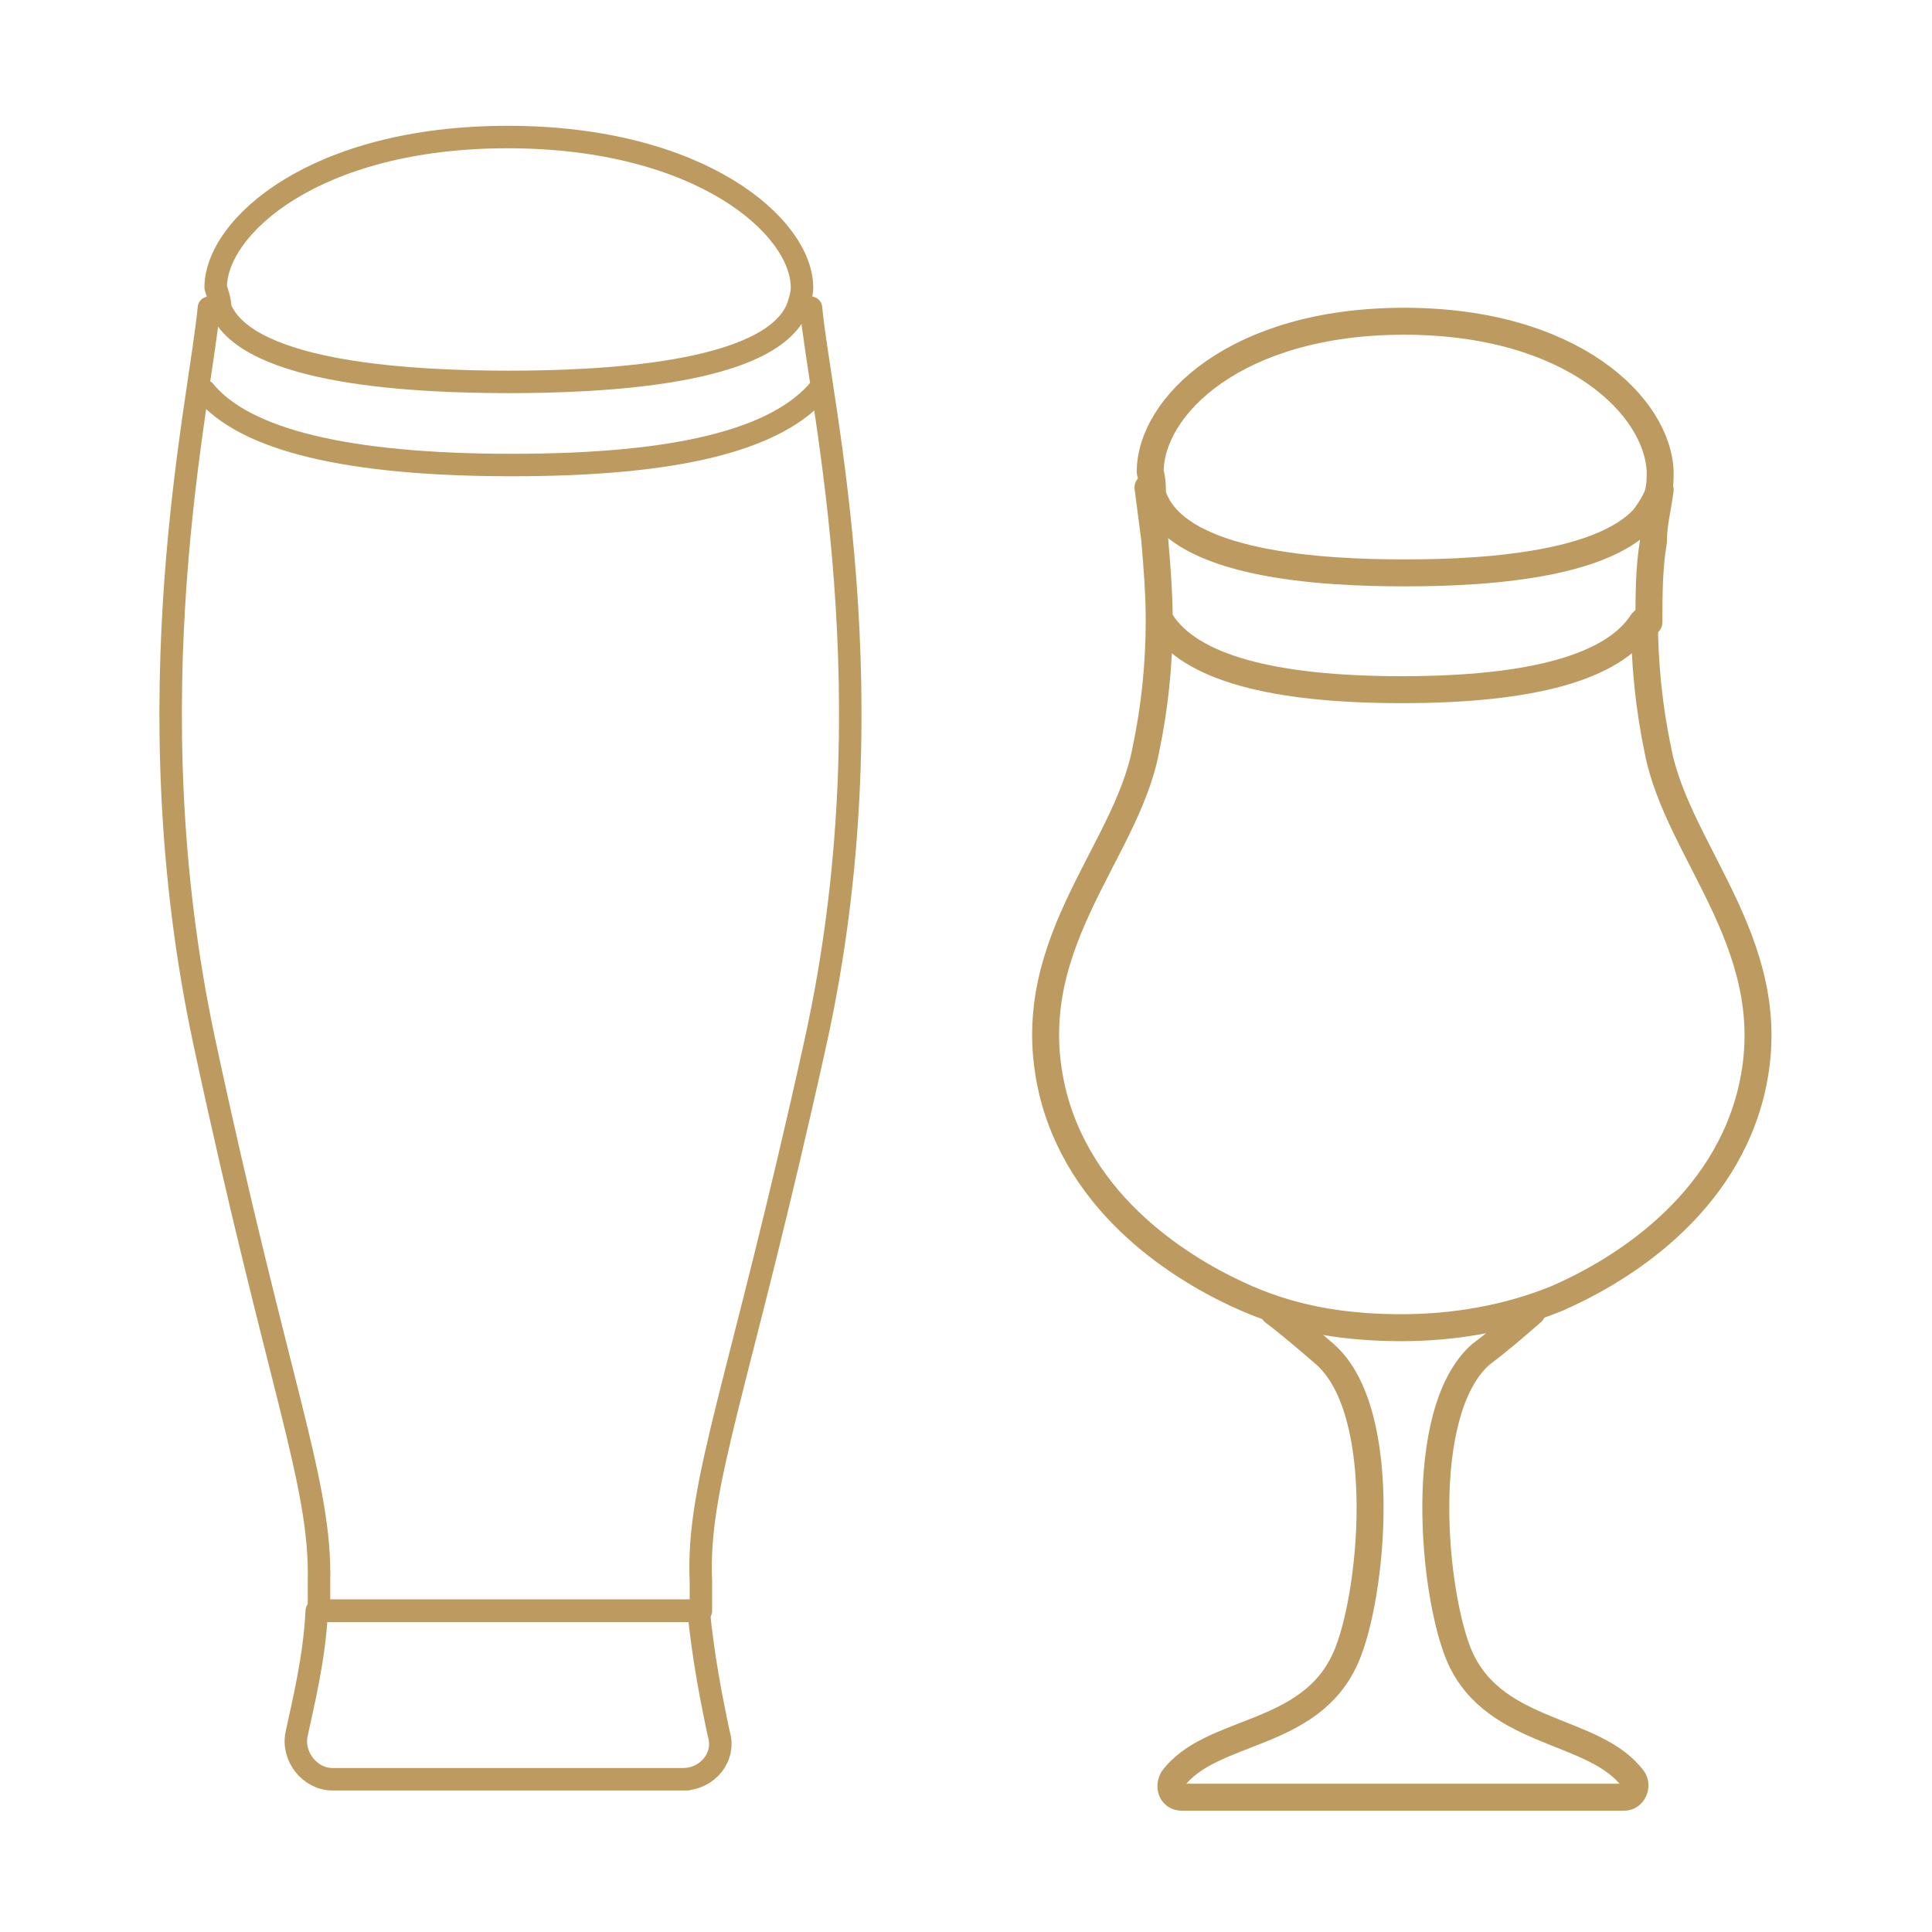
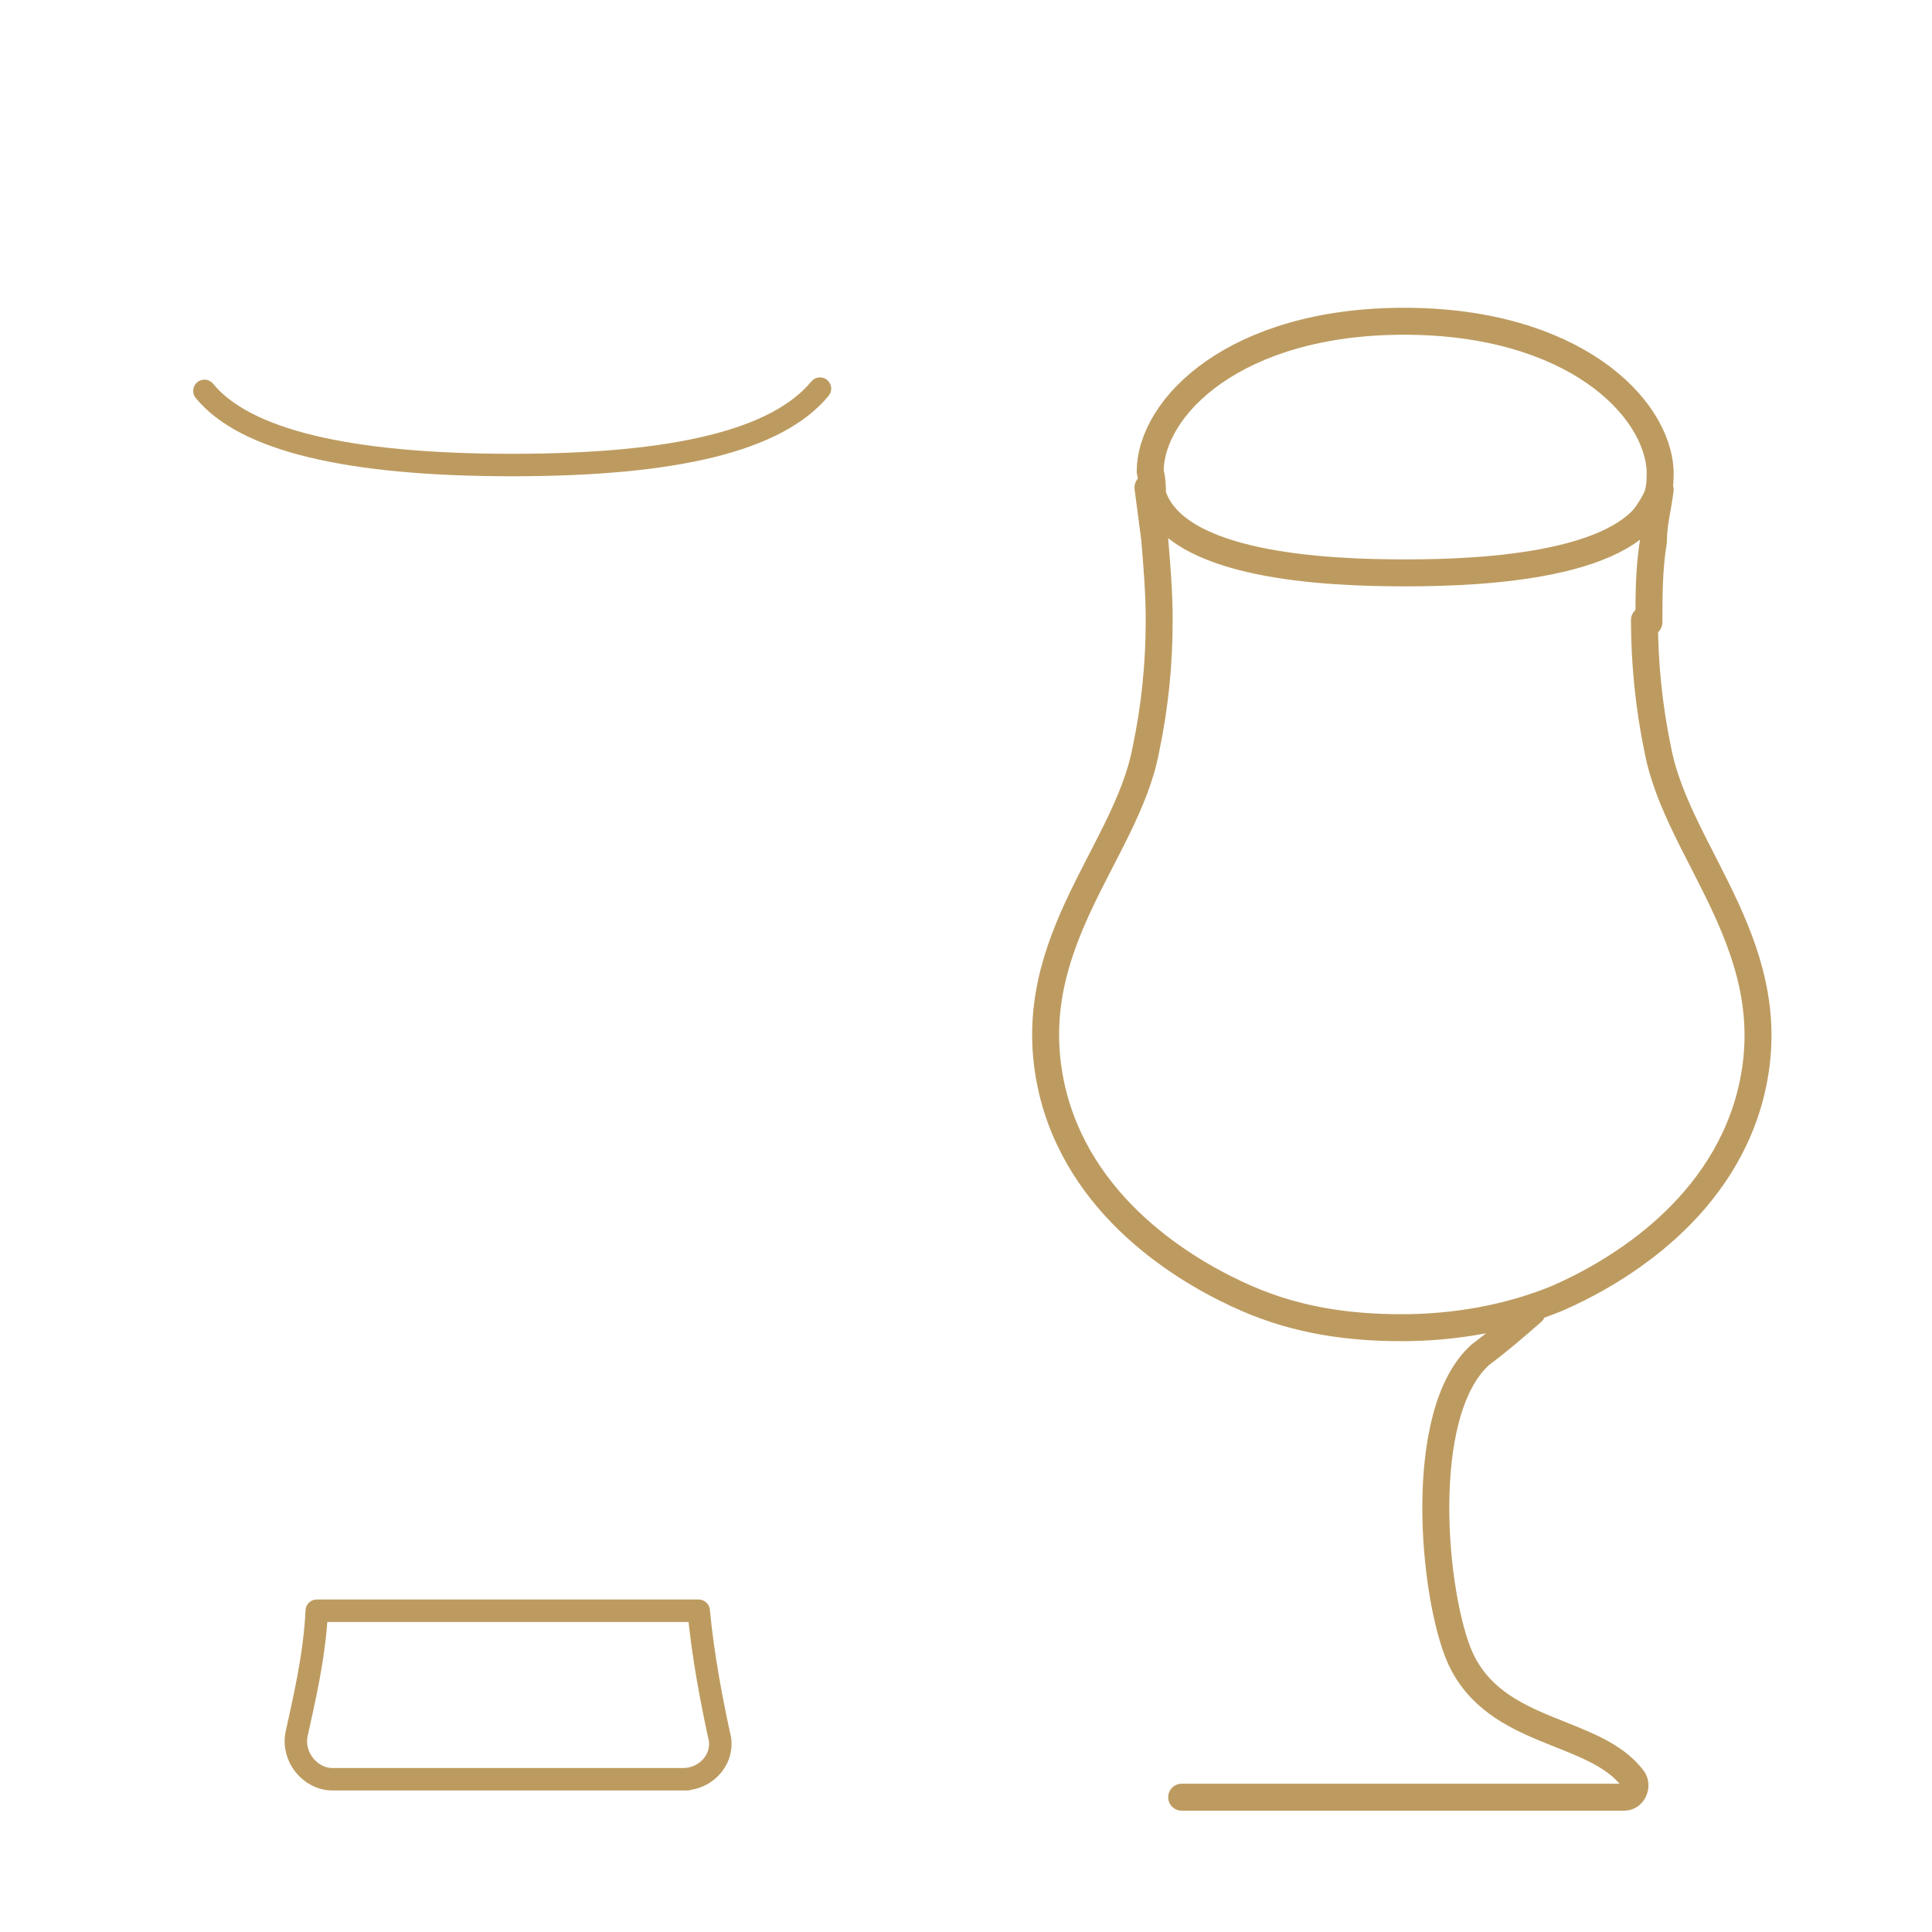
<svg xmlns="http://www.w3.org/2000/svg" id="_レイヤー_2" version="1.1" viewBox="0 0 86 86">
  <defs>
    <style>
      .st0 {
        stroke-width: 1.2px;
      }

      .st0, .st1 {
        fill: none;
        stroke: #bd9b60;
        stroke-linecap: round;
        stroke-linejoin: round;
      }
    </style>
  </defs>
  <g id="contents">
-     <path class="st1" d="M36.1,13.7c.4,4.3,3.6,17.3.2,32.7-3.4,15.4-5.3,19.6-5.1,24,0,.4,0,.9,0,1.3H14.2c0-.4,0-.8,0-1.3.1-4.4-1.8-8.6-5.1-24-3.3-15.4-.2-28.4.2-32.7" />
-     <path class="st1" d="M22.7,17c-4,0-11.7-.3-12.9-3.3,0-.3-.1-.6-.2-.9,0-2.7,4.4-6.7,13-6.7s13.1,4,13.1,6.7c0,.3-.1.6-.2.9-1.2,3-8.9,3.3-12.9,3.3h0Z" />
    <path class="st1" d="M30.6,79.2h-15.8c-1,0-1.8-1-1.6-2,.3-1.4.8-3.4.9-5.5h17c.2,2.1.6,4.1.9,5.5.3,1-.5,2-1.6,2h0Z" />
    <path class="st1" d="M9.1,17.4c1.8,2.2,6.4,3.3,13.7,3.3s11.8-1.1,13.7-3.4" />
-     <path class="st0" d="M68.2,58.4c-.8.7-1.5,1.3-2.3,1.9-2.9,2.6-2.1,10.8-.9,13.5,1.6,3.5,6,3.1,7.7,5.4.2.3,0,.8-.4.8h-19.7c-.4,0-.6-.4-.4-.8,1.7-2.3,6.1-1.8,7.7-5.4,1.2-2.7,2-10.9-.9-13.5-.7-.6-1.5-1.3-2.3-1.9" />
+     <path class="st0" d="M68.2,58.4c-.8.7-1.5,1.3-2.3,1.9-2.9,2.6-2.1,10.8-.9,13.5,1.6,3.5,6,3.1,7.7,5.4.2.3,0,.8-.4.8h-19.7" />
    <path class="st0" d="M52,23.2c-.4-.4-.7-.9-.9-1.5.1.8.2,1.5.3,2.3.1,1.2.2,2.4.2,3.6,0,2-.2,3.9-.6,5.8-.9,4.7-5.8,8.8-4.1,15.4,1.4,5.3,6.3,8,8.6,9s4.6,1.3,6.9,1.3,4.7-.4,6.9-1.3c2.3-1,7.2-3.7,8.6-9,1.7-6.5-3.2-10.7-4.1-15.4-.4-1.9-.6-3.9-.6-5.8" />
    <path class="st0" d="M73.4,27.7c0-1.2,0-2.4.2-3.6,0-.8.2-1.5.3-2.3-.2.5-.5,1-.9,1.5" />
-     <path class="st0" d="M73.1,27.7c-1.3,2-4.9,3-10.7,3s-9.4-1-10.7-3" />
    <path class="st0" d="M62.5,25.5c-3.5,0-10.2-.3-11.2-3.5,0-.3,0-.6-.1-1,0-2.9,3.8-6.7,11.3-6.7s11.3,3.8,11.4,6.7c0,.3,0,.6-.1,1-1,3.2-7.8,3.5-11.2,3.5h0Z" />
  </g>
</svg>